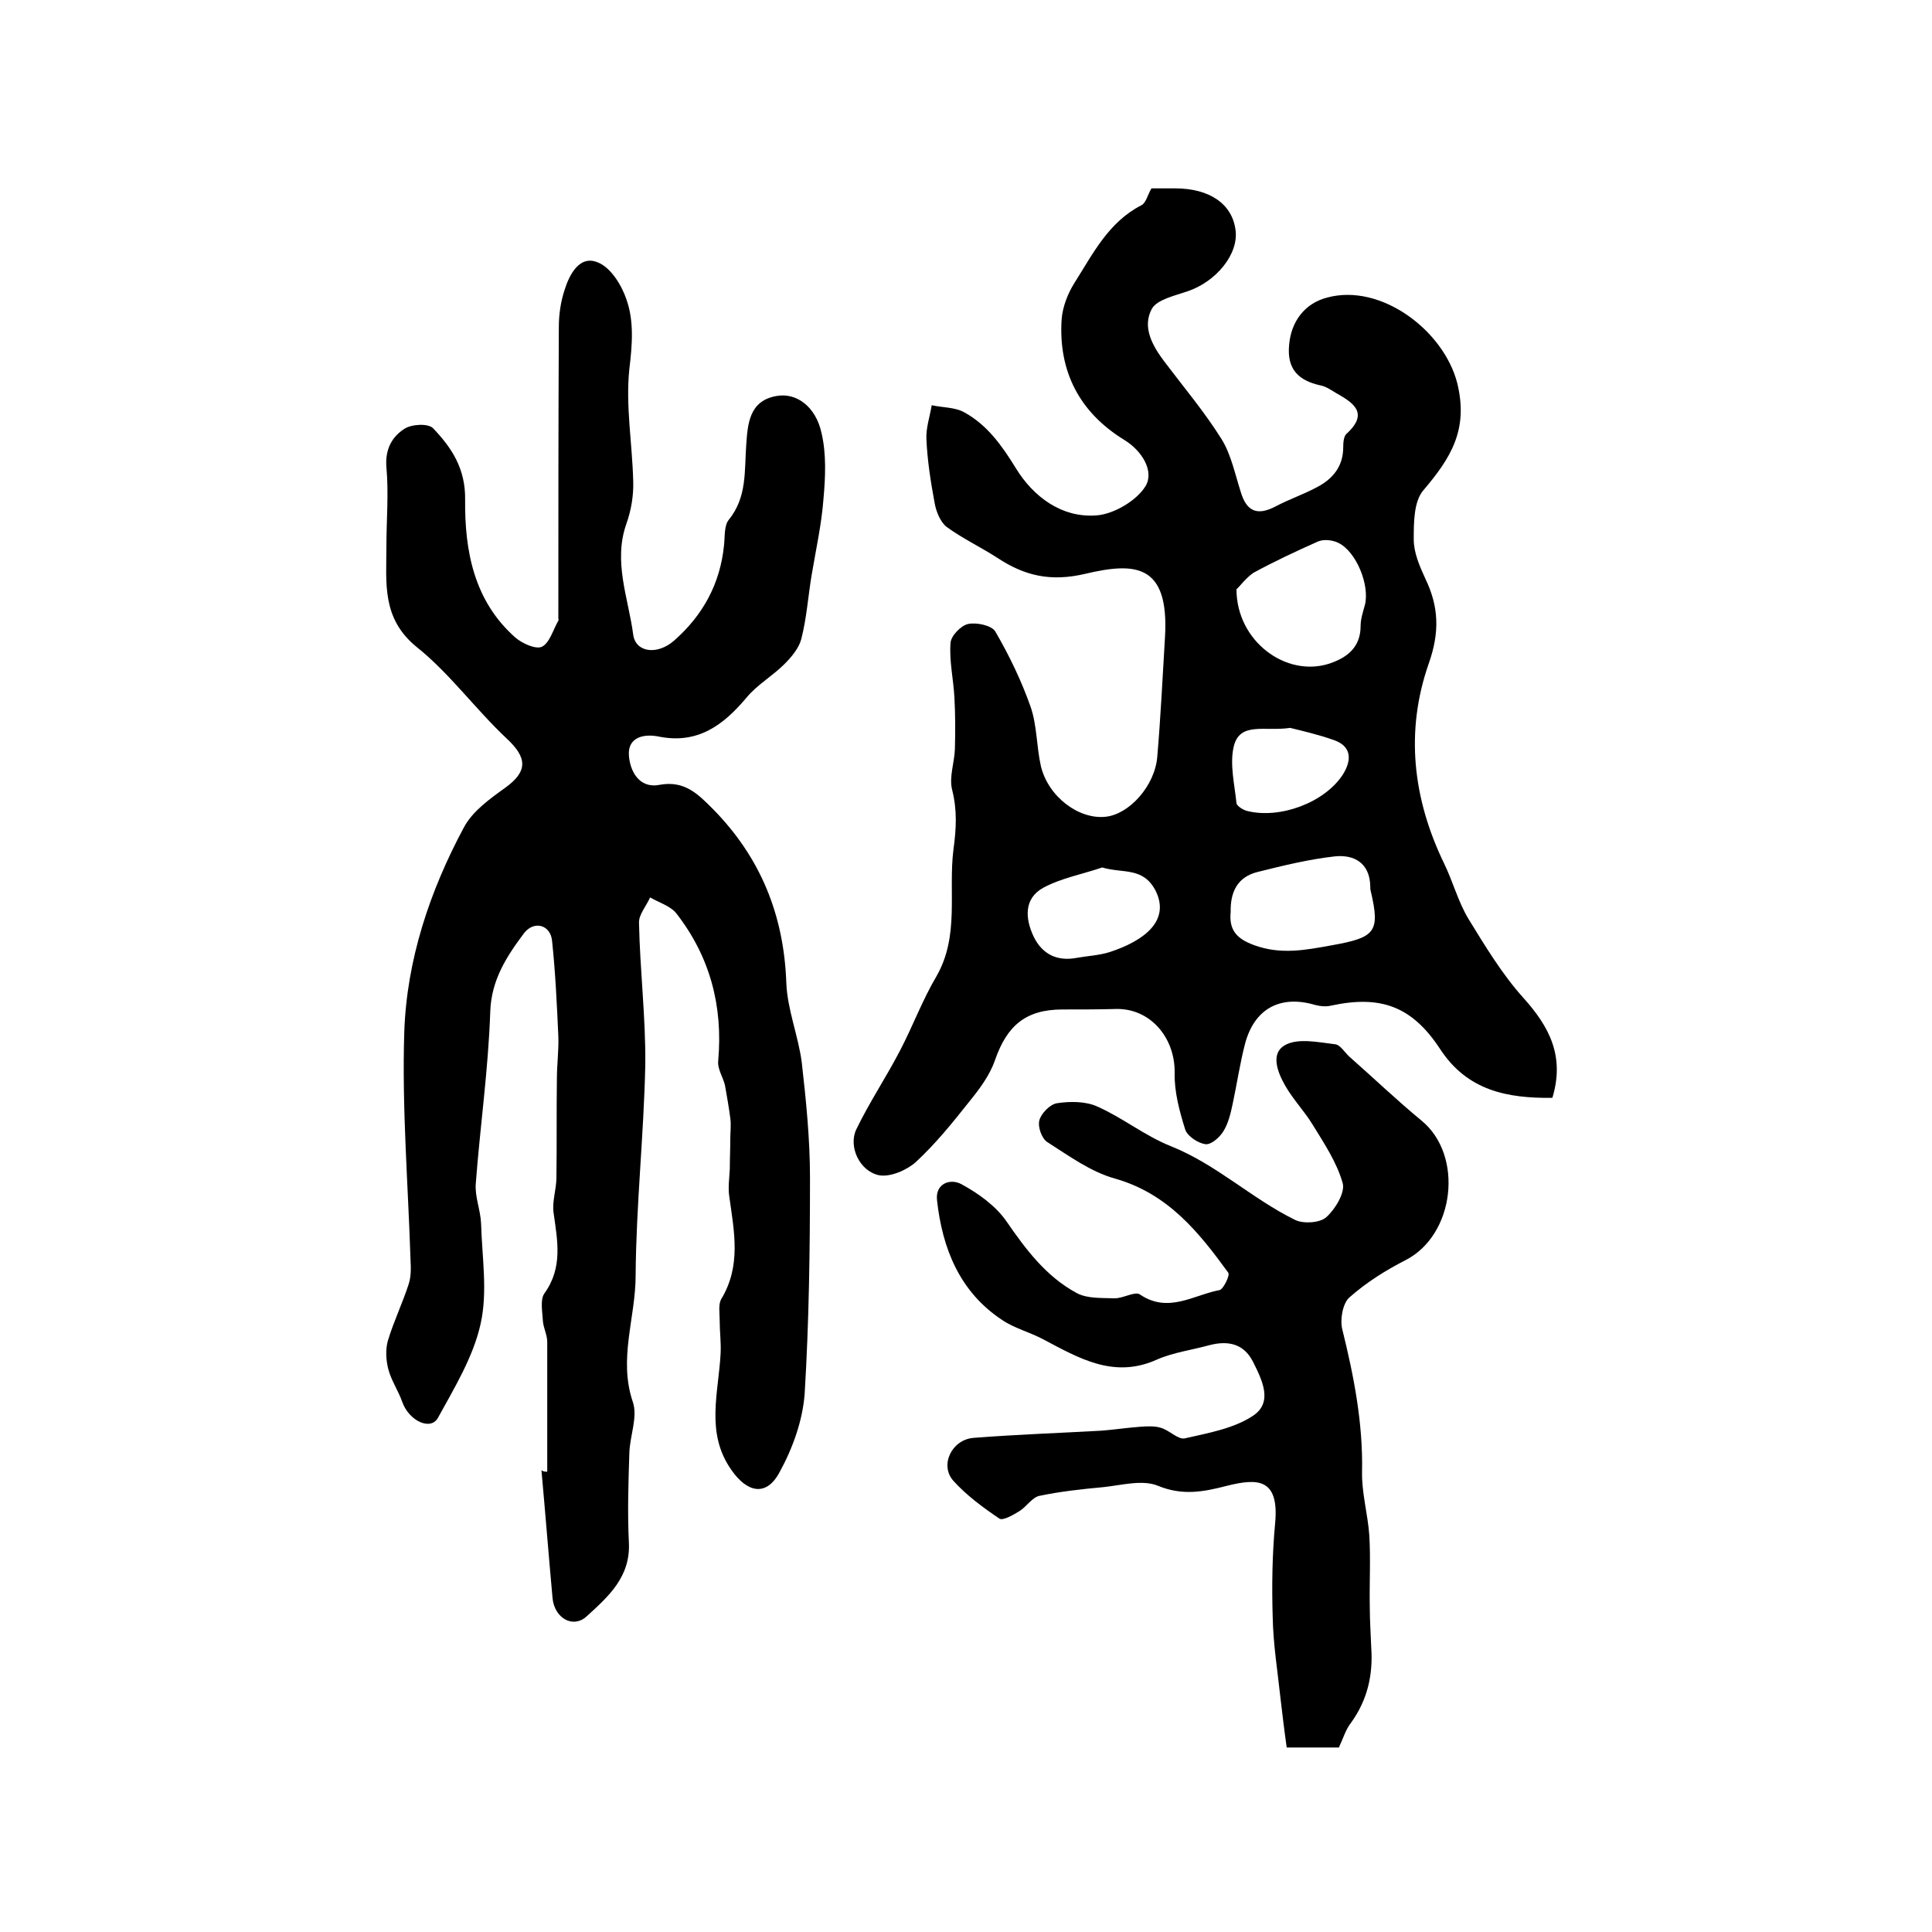
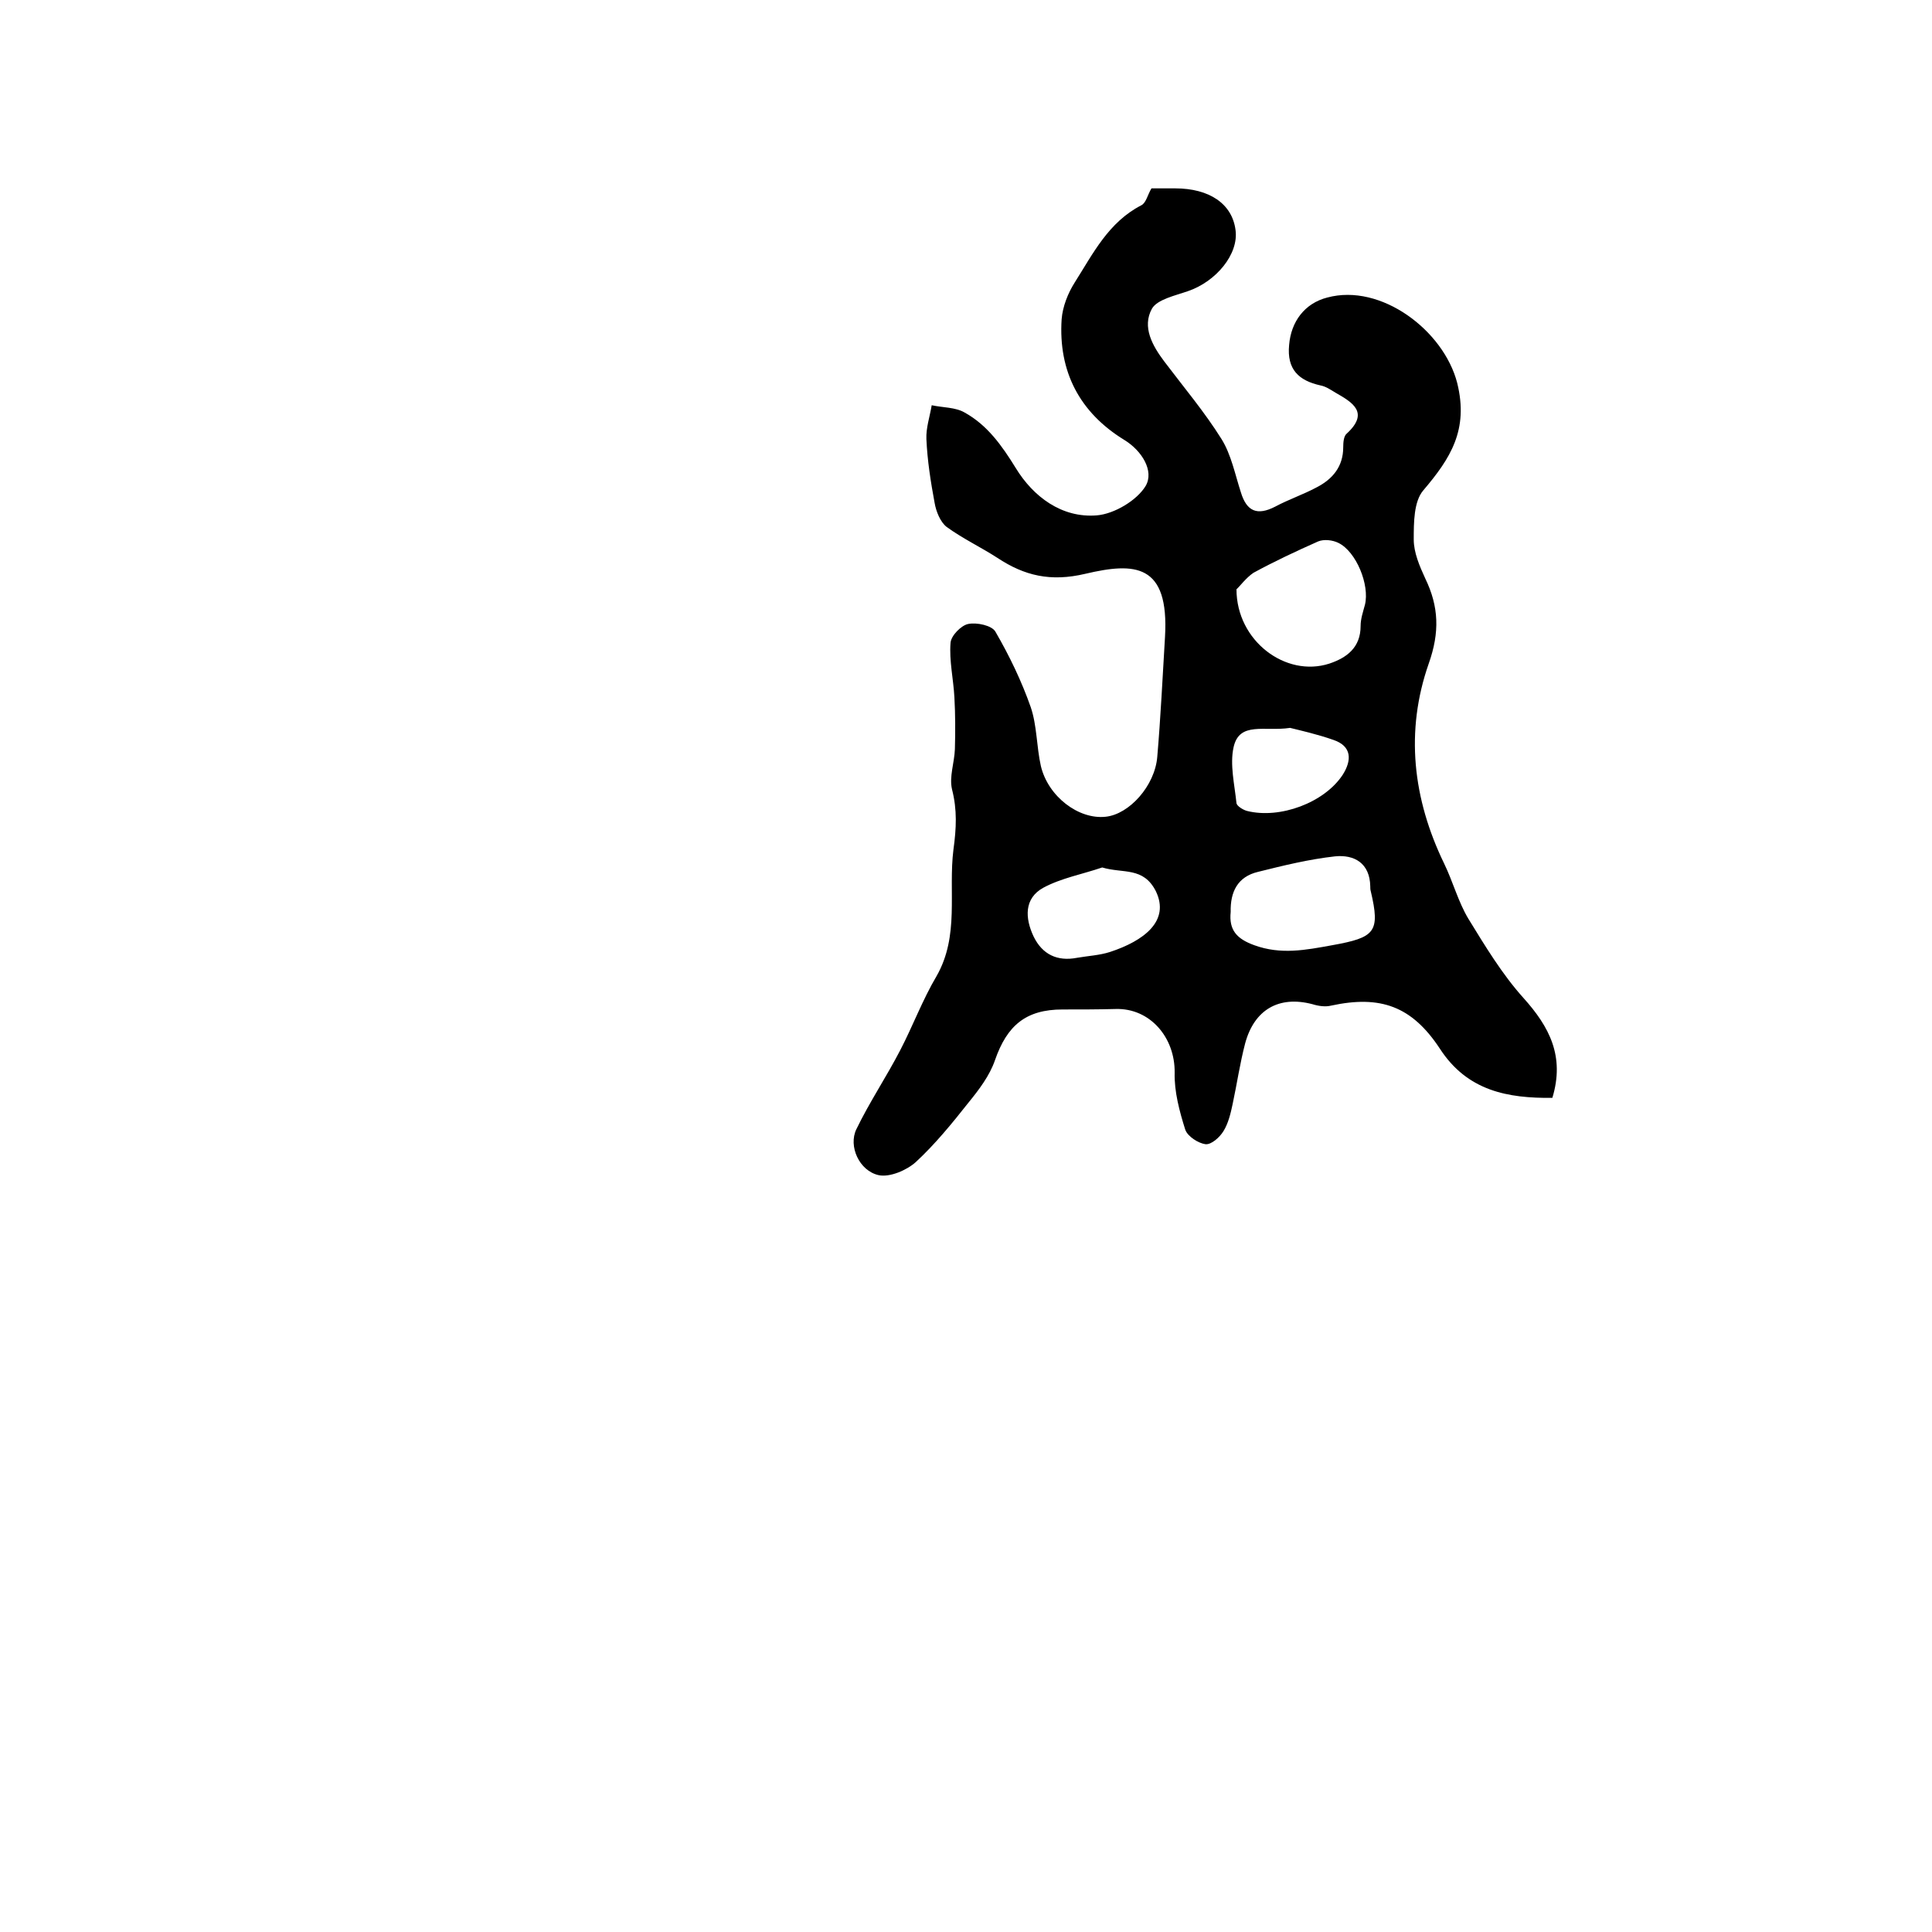
<svg xmlns="http://www.w3.org/2000/svg" version="1.1" id="图层_1" x="0px" y="0px" viewBox="0 0 400 400" style="enable-background:new 0 0 400 400;" xml:space="preserve">
  <style type="text/css">
	.st0{fill:#FFFFFF;}
</style>
  <g>
-     <path d="M113.3,304.7c0-9,0-17.9,0-26.9c0-1.4-0.8-2.9-0.9-4.3c-0.1-1.9-0.6-4.4,0.3-5.7c3.9-5.4,2.7-11,1.9-16.8   c-0.3-2.3,0.6-4.8,0.6-7.2c0.1-6.8,0-13.7,0.1-20.5c0-2.9,0.4-5.8,0.3-8.7c-0.3-6.6-0.6-13.2-1.3-19.8c-0.3-3.3-3.7-4.3-5.8-1.6   c-3.6,4.8-6.8,9.7-7,16.3c-0.4,11.9-2.1,23.7-3,35.6c-0.2,2.7,1,5.5,1.1,8.2c0.2,7,1.4,14.2-0.1,20.8c-1.5,6.8-5.4,13.2-8.8,19.4   c-1.5,2.8-6,0.7-7.4-3.2c-0.8-2.3-2.3-4.5-2.9-6.8c-0.5-1.9-0.6-4.1-0.1-5.9c1.2-4,3-7.7,4.3-11.7c0.5-1.5,0.5-3.3,0.4-4.9   c-0.5-15.8-1.8-31.6-1.3-47.3c0.5-15,5.3-29.3,12.4-42.5c1.8-3.3,5.3-5.8,8.5-8.1c4.7-3.4,4.6-6.2,0.3-10.2   c-6.5-6.1-11.8-13.5-18.7-19C79,128,80,120.7,80,113.2c0-5.5,0.5-11,0-16.5c-0.3-3.7,1.2-6.3,3.7-7.9c1.5-1,5-1.2,6-0.1   c3.8,4,6.7,8.3,6.6,14.8c-0.1,10.5,1.8,20.9,10.4,28.5c1.4,1.2,4.2,2.5,5.5,1.9c1.6-0.8,2.3-3.5,3.4-5.4c0.1-0.1,0-0.3,0-0.5   c0-20.1,0-40.2,0.1-60.3c0-2.6,0.4-5.3,1.2-7.7c1-3.2,3.1-7.2,6.8-5.7c2.7,1,5,4.7,6,7.7c1.6,4.5,1.2,9.4,0.6,14.4   c-0.8,7.6,0.6,15.4,0.8,23.2c0.1,2.9-0.4,6-1.4,8.8c-2.8,7.9,0.4,15.4,1.4,23c0.5,3.7,5,4.3,8.5,1.2c5.9-5.2,9.5-11.7,10.3-19.7   c0.2-1.8,0-4.1,1-5.3c3.8-4.7,3.2-10.1,3.6-15.5c0.3-4.3,0.6-9.1,6.2-10.1c4.1-0.8,8.2,2.1,9.4,7.7c1,4.3,0.8,9,0.4,13.5   c-0.4,5.4-1.6,10.7-2.5,16.1c-0.7,4.3-1,8.7-2.1,13c-0.5,1.9-2,3.7-3.5,5.2c-2.5,2.5-5.7,4.3-7.9,7c-4.8,5.7-10.1,9.6-18.1,8   c-2.9-0.6-6.4,0-6.2,3.8c0.2,3.3,2.1,7,6.3,6.2c5.3-1,8.1,2,11.2,5.1c9.8,10,14.6,21.9,15.1,35.9c0.2,5.5,2.5,11,3.2,16.5   c0.9,7.9,1.7,15.9,1.7,23.8c0,14.9-0.2,29.9-1.1,44.7c-0.4,5.6-2.5,11.4-5.2,16.3c-2.7,5.1-6.7,4.3-10-0.5   c-5.4-7.7-2.6-16-2.2-24.2c0.1-2.2-0.2-4.5-0.2-6.8c0-1.4-0.3-3.2,0.3-4.3c4.2-6.9,2.7-14,1.7-21.2c-0.3-1.9,0-3.8,0.1-5.8   c0-2.1,0.1-4.1,0.1-6.2c0-1.4,0.2-2.9,0-4.3c-0.3-2.3-0.7-4.5-1.1-6.8c-0.4-1.7-1.6-3.4-1.4-5.1c1-11.3-1.7-21.5-8.6-30.4   c-1.2-1.6-3.6-2.3-5.5-3.4c-0.8,1.8-2.4,3.6-2.3,5.3c0.2,9.8,1.4,19.6,1.3,29.3c-0.3,14.6-1.9,29.1-2,43.7c0,8.7-3.6,17.2-0.6,26.1   c1.1,3.1-0.6,7.1-0.7,10.6c-0.2,6.2-0.4,12.3-0.1,18.5c0.4,7.2-4.3,11.3-8.8,15.4c-2.8,2.5-6.6,0.3-7-3.8   c-0.8-8.8-1.5-17.7-2.3-26.5C112.5,304.7,112.9,304.7,113.3,304.7z" />
    <path d="M238.4,39c1.6,0,3.2,0,4.9,0c7.1,0,11.8,3.2,12.5,8.6c0.7,5-4,10.7-9.9,12.7c-2.6,0.9-6.3,1.7-7.4,3.6   c-2.1,3.8,0.1,7.7,2.6,11c4,5.3,8.3,10.4,11.8,16c2,3.2,2.8,7.3,4,11c1.2,4,3.4,4.9,7.1,3c2.8-1.5,5.8-2.5,8.6-4   c3.3-1.7,5.5-4.3,5.5-8.3c0-1,0.1-2.3,0.7-2.8c4.8-4.4,1.2-6.5-2.3-8.5c-1-0.6-2-1.3-3.1-1.5c-4.5-1-7-3.3-6.5-8.4   c0.4-4.8,3.2-8.6,7.9-9.8c11.1-3,24.1,6.8,26.9,17.7c2.4,9.7-1.4,15.6-7,22.2c-2,2.3-2,6.7-2,10.2c0,2.7,1.2,5.5,2.4,8.1   c2.8,5.8,3,11.1,0.7,17.6c-4.9,14-3.3,28,3.2,41.4c1.8,3.7,2.9,7.9,5,11.4c3.5,5.7,7,11.5,11.4,16.4c5.4,6,8.6,12.1,6,20.7   c-9.2,0.1-17.6-1.4-23.3-10.2c-5.8-8.8-12.3-11.1-22.5-8.9c-1.2,0.3-2.6,0.1-3.9-0.3c-6.9-1.8-12,1.1-13.9,8.1   c-1.1,4.2-1.7,8.4-2.6,12.6c-0.4,1.9-0.9,4-1.9,5.6c-0.8,1.3-2.5,2.8-3.7,2.7c-1.5-0.2-3.7-1.6-4.2-3c-1.2-3.8-2.3-7.9-2.2-11.8   c0.1-7.3-5.1-13.4-12.2-13.2c-3.7,0.1-7.3,0.1-11,0.1c-7.6,0-11.5,3.3-14,10.5c-1.1,3.2-3.3,6.1-5.5,8.8   c-3.4,4.3-6.9,8.6-10.9,12.3c-1.9,1.7-5.4,3.2-7.7,2.7c-4-0.9-6.3-6-4.6-9.5c2.7-5.6,6.2-10.8,9.1-16.4c2.6-5,4.6-10.4,7.5-15.3   c4.8-8.4,2.4-17.5,3.5-26.2c0.6-4.4,0.8-8.2-0.3-12.5c-0.6-2.6,0.5-5.5,0.6-8.3c0.1-3.6,0.1-7.1-0.1-10.7   c-0.2-3.8-1.1-7.6-0.8-11.3c0.1-1.5,2.2-3.6,3.6-3.9c1.8-0.4,5,0.3,5.7,1.6c2.9,5,5.4,10.2,7.3,15.6c1.3,3.8,1.2,8.2,2.1,12.2   c1.5,6.3,7.8,11.1,13.4,10.5c4.9-0.5,10.2-6.4,10.7-12.4c0.7-8.2,1.1-16.5,1.6-24.8c0.9-15.3-6.3-15.5-16.5-13.1   c-7.2,1.7-12.6,0.4-18.2-3.3c-3.4-2.2-7.2-4-10.5-6.4c-1.3-1-2.2-3.2-2.5-5c-0.8-4.3-1.5-8.7-1.7-13.2c-0.1-2.3,0.7-4.6,1.1-7   c2.3,0.5,4.9,0.4,6.8,1.5c4.7,2.6,7.7,6.8,10.6,11.5c3.6,5.9,9.5,10.4,16.8,9.8c3.6-0.3,8.3-3.1,10.1-6.1c1.8-3.1-0.8-7.3-4.4-9.5   c-9.3-5.7-13.7-14.2-13-25c0.2-2.6,1.3-5.4,2.7-7.6c3.8-6,7-12.5,13.8-16C237.3,42,237.6,40.3,238.4,39z M256,122   c0,10.7,10.2,18.3,19.2,15.4c3.6-1.2,6.5-3.3,6.5-7.8c0-1.5,0.5-2.9,0.9-4.4c1-4.1-1.8-11-5.5-12.8c-1.2-0.6-3-0.8-4.2-0.3   c-4.5,2-9,4.1-13.4,6.5C257.9,119.7,256.7,121.4,256,122z M254.8,188.8c-0.4,3.8,1.3,5.6,4.9,6.9c5.5,2,10.6,1,16.1,0   c8.9-1.6,10-2.7,8-11.2c-0.1-0.3-0.1-0.7-0.1-1c-0.1-4.8-3.3-6.6-7.3-6.2c-5.4,0.6-10.7,1.9-15.9,3.2   C256.2,181.5,254.7,184.7,254.8,188.8z M228.2,179.6c-4.1,1.4-8.5,2.2-12.2,4.2c-4,2.2-3.8,6.3-2,10.1c1.8,3.7,4.9,5.2,9,4.4   c2.3-0.4,4.6-0.5,6.8-1.2c7-2.3,12.5-6.4,9.5-12.6C236.7,179.4,232.5,180.9,228.2,179.6z M267.1,150.7c-5.3,0.8-10.5-1.4-11.7,4   c-0.8,3.6,0.2,7.7,0.6,11.6c0.1,0.6,1.4,1.4,2.2,1.6c6.8,1.7,16-1.7,19.8-7.5c1.9-3,1.9-5.9-1.9-7.2   C272.7,152,269.1,151.2,267.1,150.7z" />
-     <path d="M277.2,361.8c-3.5,0-6.8,0-10.8,0c-0.5-3.5-0.9-6.9-1.3-10.3c-0.6-5.6-1.5-11.1-1.6-16.7c-0.2-6.4-0.1-13,0.5-19.4   c0.9-9.5-3.8-9.3-9.9-7.8c-5,1.3-9.3,2.1-14.4,0c-3.2-1.3-7.5-0.1-11.3,0.3c-4.4,0.4-8.9,0.9-13.2,1.8c-1.5,0.3-2.7,2.3-4.2,3.2   c-1.3,0.8-3.4,2-4.1,1.5c-3.4-2.3-6.8-4.8-9.5-7.8c-2.9-3.2-0.4-8.5,4.1-8.9c8.9-0.7,17.8-1,26.6-1.5c2.6-0.2,5.2-0.6,7.9-0.8   c1.4-0.1,3-0.2,4.3,0.2c1.8,0.5,3.6,2.5,5,2.2c4.8-1.1,10-2,14-4.6c4.4-2.8,2-7.5,0.1-11.3c-1.9-3.7-5.1-4.4-9-3.4   c-3.6,1-7.5,1.5-10.9,3c-8.9,4-16.1-0.3-23.5-4.2c-2.8-1.5-6-2.3-8.5-4c-8.8-5.8-12.4-14.8-13.5-24.8c-0.4-3.5,2.8-4.6,5.1-3.3   c3.5,1.9,7.1,4.5,9.3,7.7c4,5.8,8.2,11.4,14.5,14.8c2.2,1.2,5.2,1,7.9,1.1c1.8,0,4.2-1.5,5.2-0.8c5.9,4,11.1,0.1,16.5-0.9   c0.8-0.2,2.2-3.1,1.8-3.6c-6.1-8.4-12.5-16.4-23.5-19.5c-5-1.4-9.5-4.7-13.9-7.5c-1.2-0.7-2.1-3.2-1.7-4.6c0.4-1.4,2.2-3.3,3.7-3.5   c2.7-0.4,5.9-0.4,8.3,0.7c5.2,2.3,9.9,6.1,15.2,8.2c9.5,3.8,16.8,10.9,25.8,15.3c1.7,0.8,5.1,0.6,6.4-0.6c1.9-1.7,3.9-5.1,3.4-7   c-1.2-4.3-3.8-8.2-6.2-12.1c-1.7-2.8-4.1-5.3-5.7-8.1c-1.6-2.8-3.2-6.8,0.1-8.5c2.7-1.4,6.8-0.5,10.2-0.1c1.1,0.1,2,1.7,3,2.6   c5,4.4,9.8,9,14.9,13.2c8.8,7.2,6.9,23.7-3.3,28.9c-4.1,2.1-8.1,4.6-11.6,7.7c-1.4,1.2-2,4.6-1.5,6.6c2.4,9.7,4.3,19.4,4.1,29.5   c-0.1,4.4,1.2,8.8,1.5,13.2c0.3,4.9,0,9.9,0.1,14.8c0,2.8,0.2,5.6,0.3,8.4c0.4,5.7-0.8,10.9-4.2,15.6   C278.6,358.1,278.1,359.9,277.2,361.8z" />
  </g>
</svg>